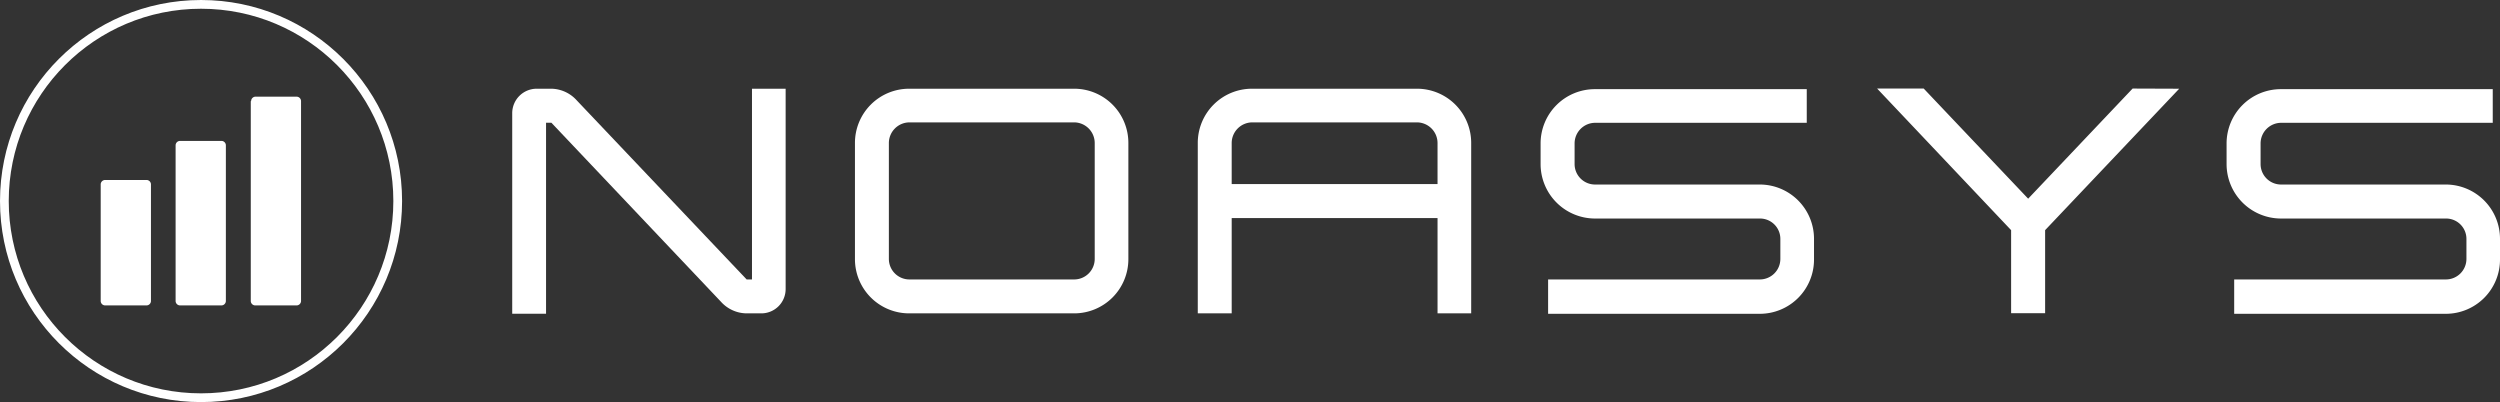
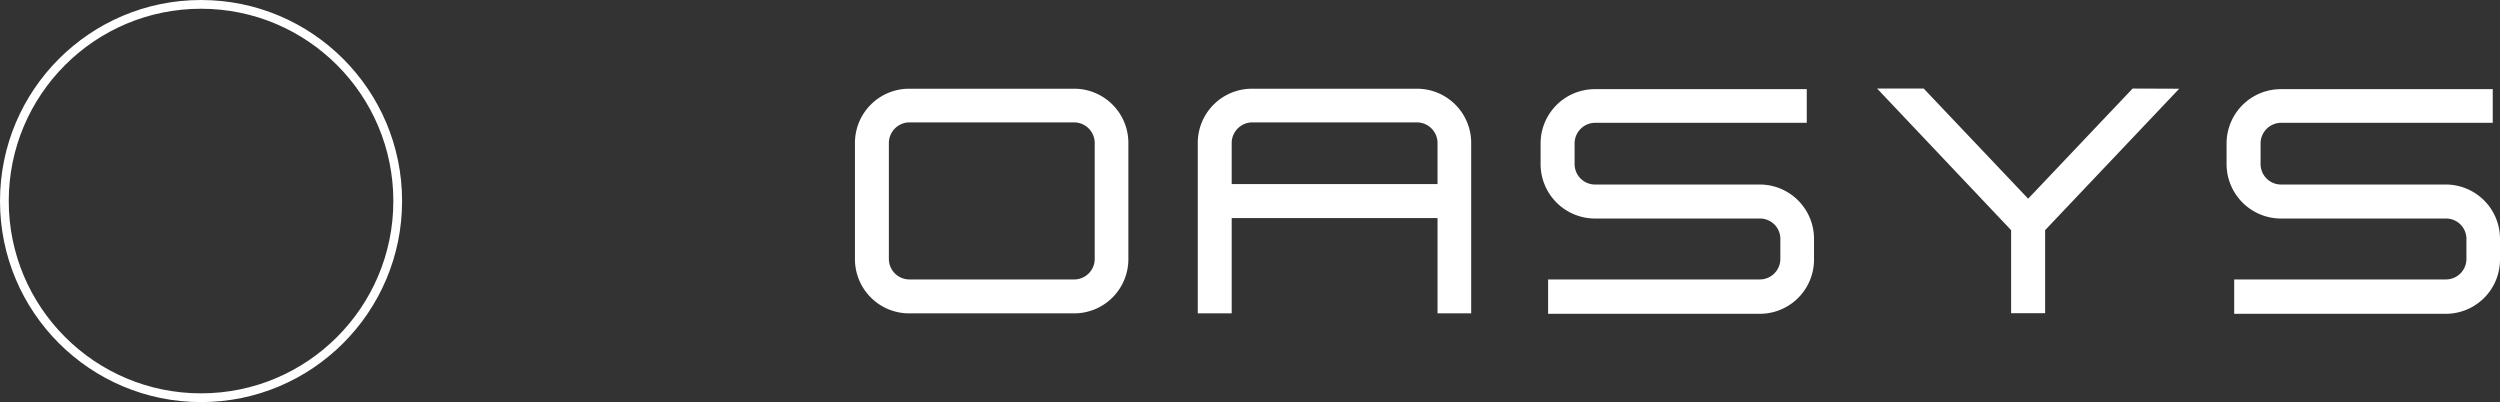
<svg xmlns="http://www.w3.org/2000/svg" width="286.01" height="46" version="1.1">
  <rect width="100%" height="100%" fill="#333333" stroke="none" />
  <circle cx="23" cy="23" r="22.5" style="fill:none;stroke:#fff;stroke-miterlimit:10" />
-   <path d="M12.03 34.94h4.73a.51.51 0 0 0 .51-.51V21.1a.51.51 0 0 0-.51-.51h-4.73a.51.51 0 0 0-.51.51v13.33a.51.51 0 0 0 .51.51zm8.57-18.82a.51.51 0 0 0-.51.51v17.8a.51.51 0 0 0 .51.51h4.73a.51.51 0 0 0 .51-.51v-17.8a.51.51 0 0 0-.51-.51zm8.09-4.55v22.86a.51.51 0 0 0 .51.51h4.73a.51.51 0 0 0 .51-.51V11.57a.51.51 0 0 0-.51-.51H29.2a.51.51 0 0 0-.47.51z" fill="#fff" />
-   <path d="m82.48 34.52-19.4-20.48h-.61v21.85H58.6V12.92a2.8 2.8 0 0 1 2.81-2.77h1.69a4 4 0 0 1 2.88 1.33l19.44 20.49h.61V10.15h3.85v22.89a2.78 2.78 0 0 1-2.77 2.81h-1.72a4 4 0 0 1-2.91-1.33z" fill="#fff" />
  <path d="M97.81 29.62V16.38a6.2 6.2 0 0 1 6.22-6.23h18.87a6.2 6.2 0 0 1 6.19 6.23v13.24a6.2 6.2 0 0 1-6.19 6.23h-18.87a6.2 6.2 0 0 1-6.22-6.23zm3.88-13.24v13.24a2.35 2.35 0 0 0 2.34 2.35h18.87a2.35 2.35 0 0 0 2.34-2.35V16.38A2.37 2.37 0 0 0 122.9 14h-18.87a2.37 2.37 0 0 0-2.34 2.38z" fill="#fff" />
  <path d="M164.46 24.95h-23.55v10.9h-3.88V16.38a6.2 6.2 0 0 1 6.22-6.23h18.87a6.2 6.2 0 0 1 6.19 6.23v19.47h-3.85zm0-8.57a2.37 2.37 0 0 0-2.34-2.38h-18.87a2.37 2.37 0 0 0-2.34 2.38v4.68h23.55z" fill="#fff" />
  <path d="M177.11 31.97h24.23a2.35 2.35 0 0 0 2.34-2.35v-2.29a2.33 2.33 0 0 0-2.34-2.33h-18.86a6.23 6.23 0 0 1-6.23-6.23v-2.34a6.21 6.21 0 0 1 6.23-6.23h24.22v3.85h-24.22a2.36 2.36 0 0 0-2.34 2.38v2.34a2.34 2.34 0 0 0 2.34 2.34h18.86a6.21 6.21 0 0 1 6.19 6.22v2.34a6.2 6.2 0 0 1-6.19 6.23h-24.23zm72.2-21.82-15.34 16.18v9.5h-3.89v-9.5l-15.33-16.2h5.33l11.95 12.6 11.95-12.6zm6.29 21.82h24.23a2.35 2.35 0 0 0 2.34-2.35v-2.29a2.33 2.33 0 0 0-2.34-2.33h-18.87a6.23 6.23 0 0 1-6.23-6.23v-2.34a6.21 6.21 0 0 1 6.23-6.23h24.22v3.85h-24.22a2.36 2.36 0 0 0-2.34 2.38v2.34a2.34 2.34 0 0 0 2.34 2.34h18.86a6.21 6.21 0 0 1 6.19 6.22v2.34a6.2 6.2 0 0 1-6.19 6.23H255.6Z" fill="#fff" />
</svg>